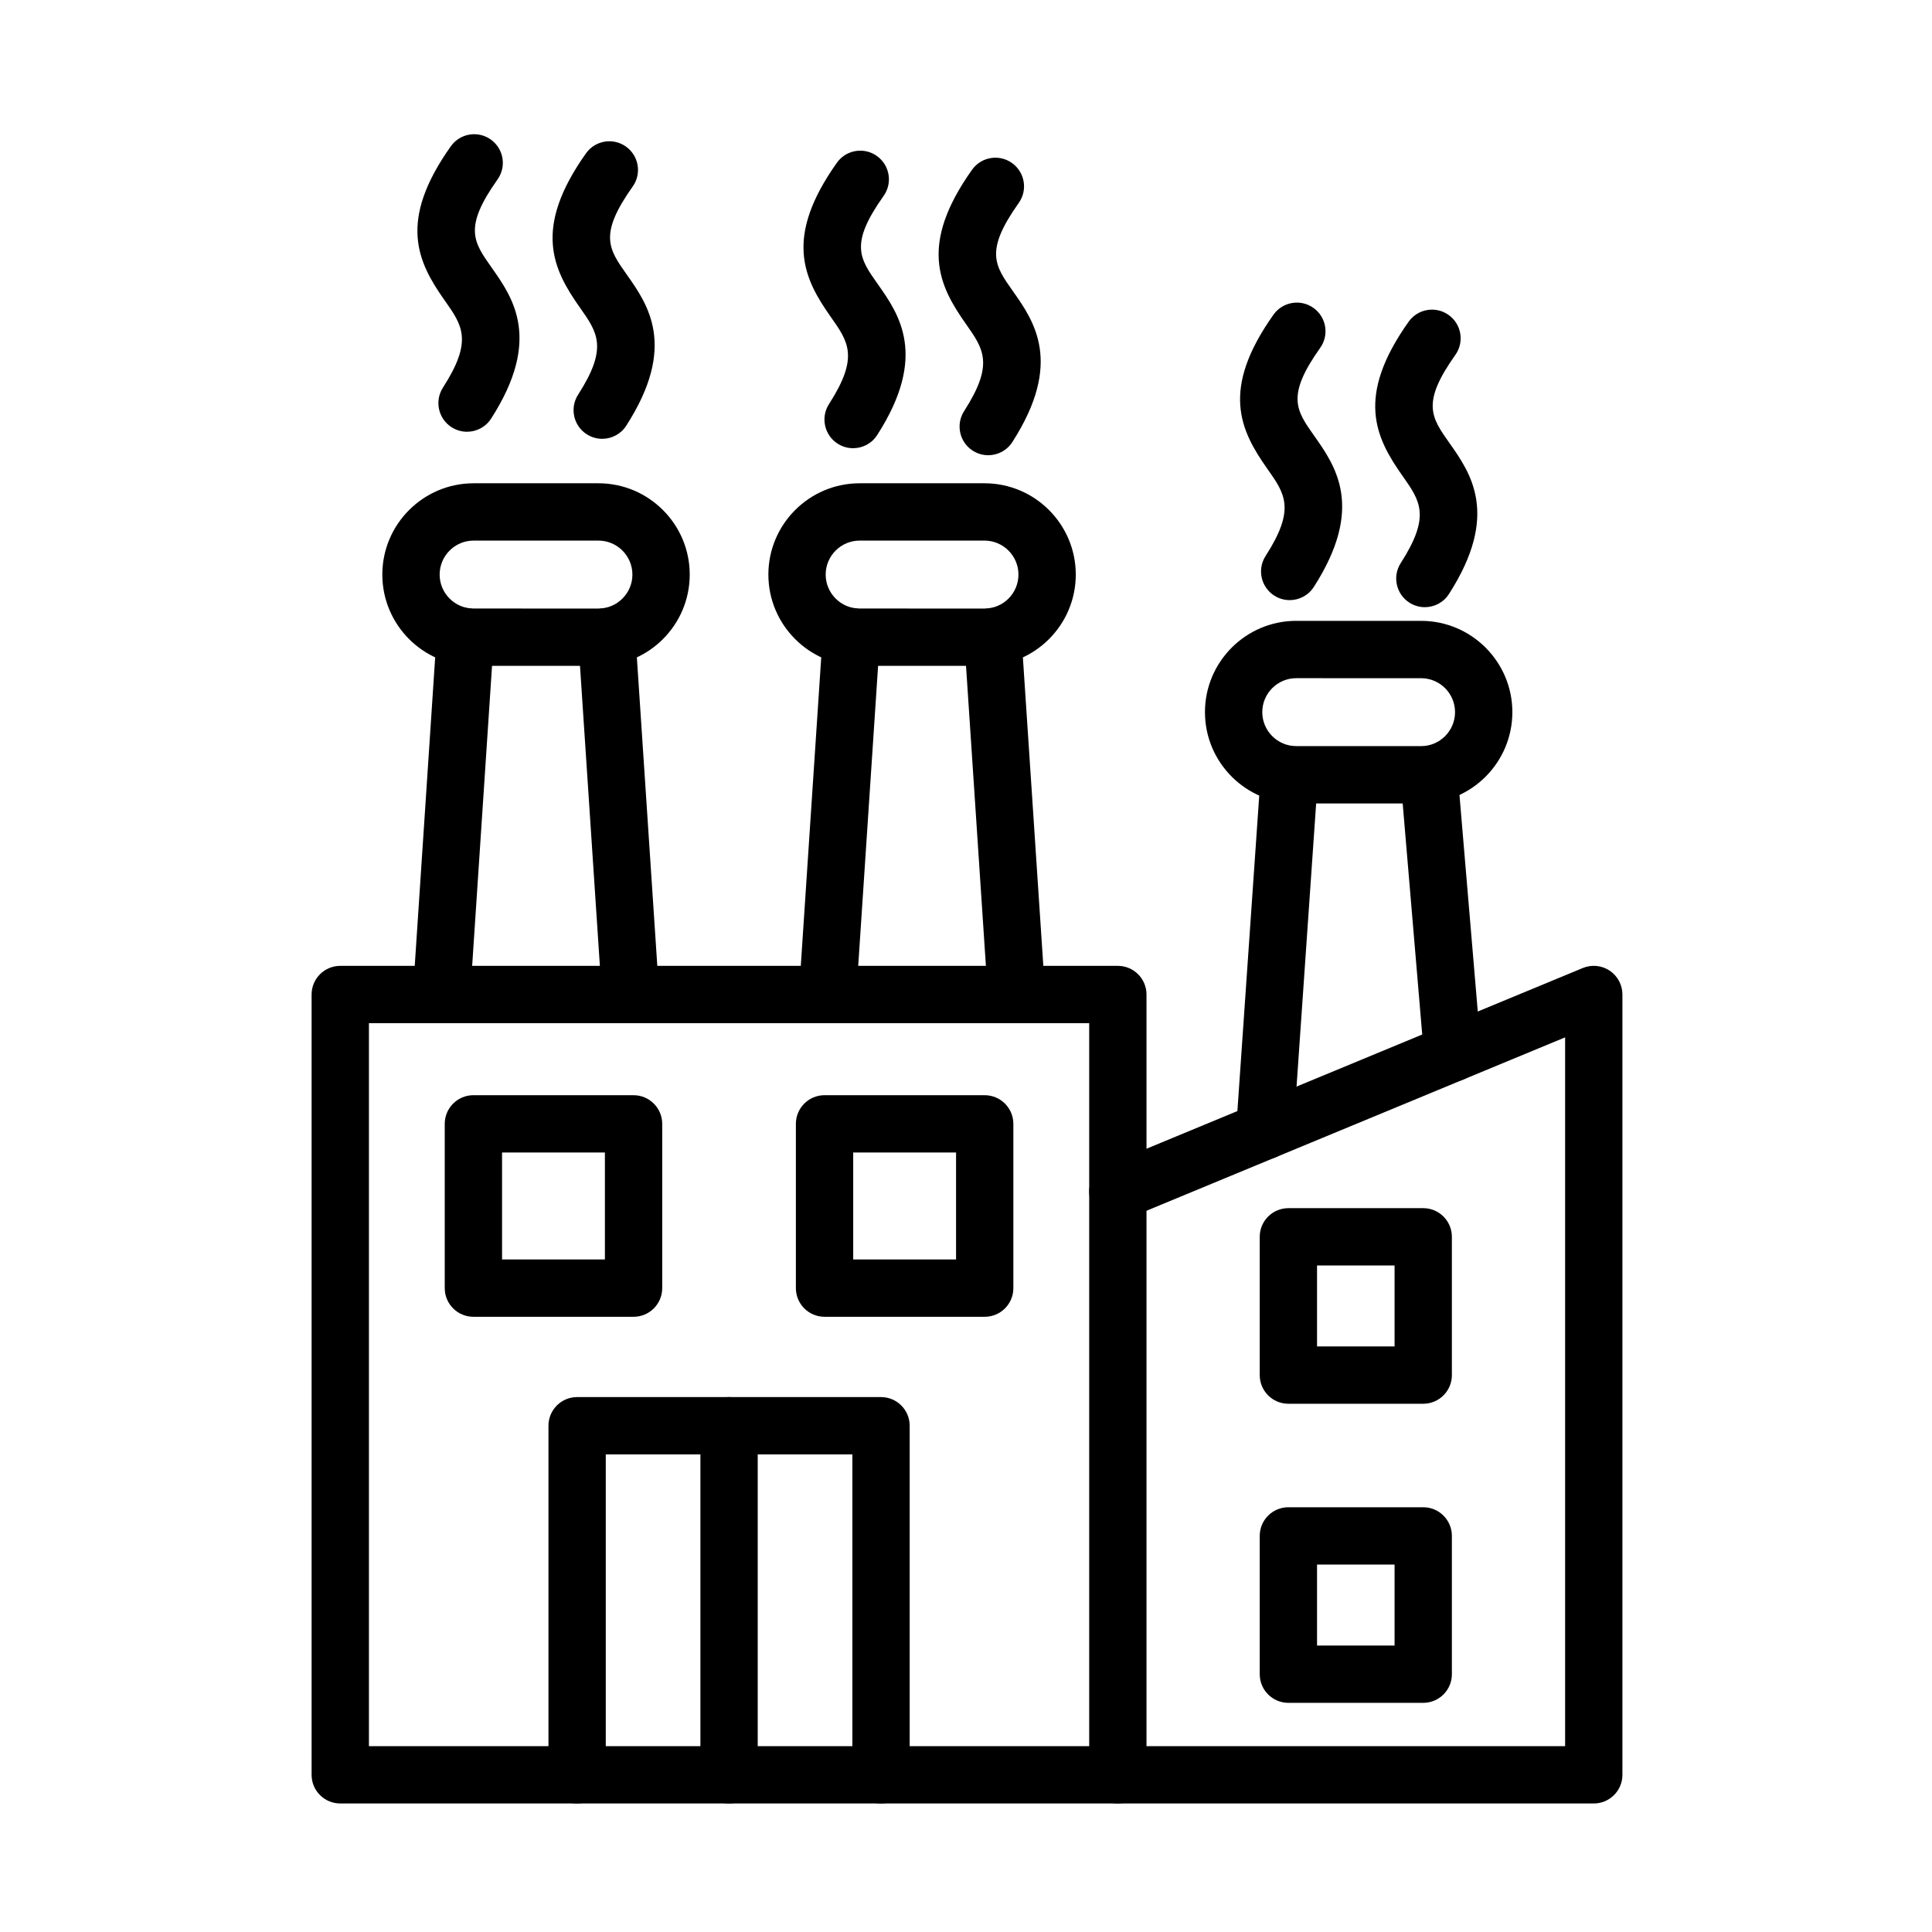
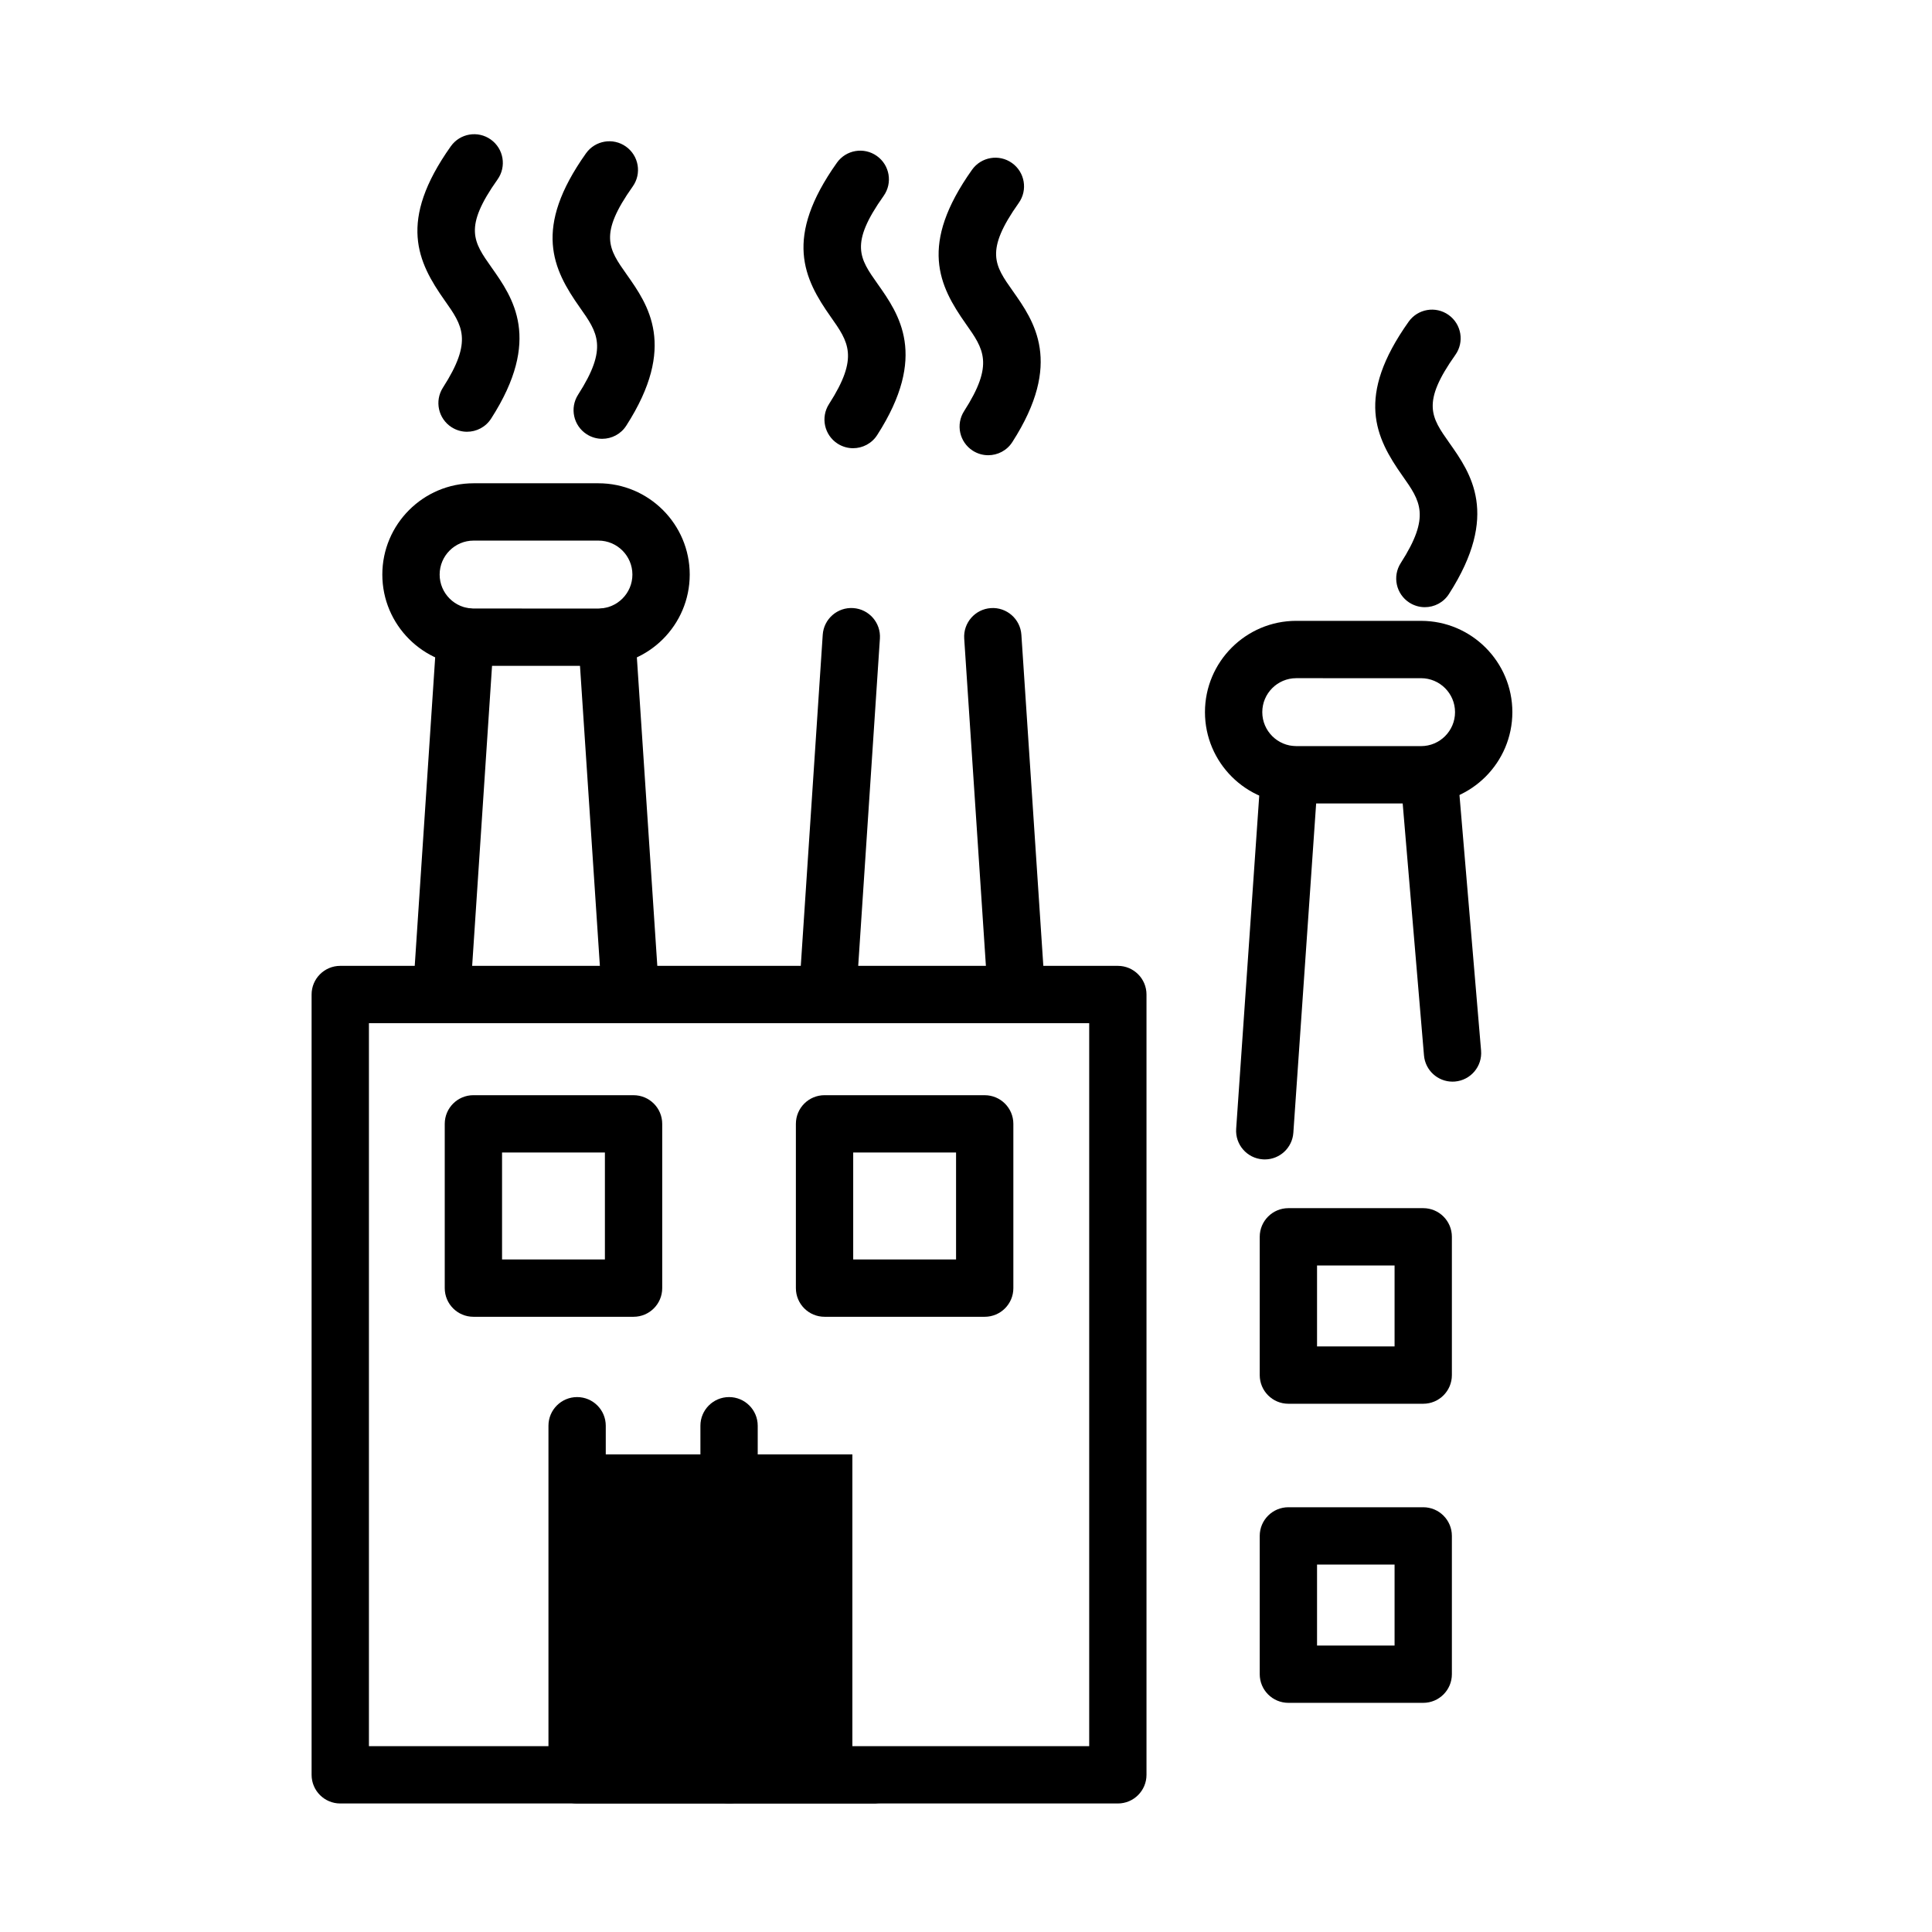
<svg xmlns="http://www.w3.org/2000/svg" fill="#000000" width="800px" height="800px" version="1.1" viewBox="144 144 512 512">
  <g fill-rule="evenodd">
    <path d="m440.24 621.94h-206.07c-4.195 0-7.594-3.402-7.594-7.594v-206.79c0-4.195 3.402-7.594 7.594-7.594h206.07c4.195 0 7.594 3.402 7.594 7.594v206.79c0 4.195-3.402 7.594-7.594 7.594zm-198.47-15.188h190.88v-191.6h-190.88z" />
-     <path d="m566.36 621.94h-126.13c-4.195 0-7.594-3.402-7.594-7.594 0-4.195 3.402-7.594 7.594-7.594h118.54v-187.84l-115.63 47.895c-3.871 1.605-8.316-0.234-9.922-4.113-1.605-3.875 0.234-8.316 4.113-9.922l126.13-52.242c2.344-0.969 5.016-0.707 7.121 0.703 2.106 1.406 3.375 3.777 3.375 6.316v206.79c0 4.199-3.398 7.598-7.594 7.598z" />
-     <path d="m377.48 621.94c-4.195 0-7.594-3.402-7.594-7.594v-84.918h-65.352v84.918c0 4.195-3.402 7.594-7.594 7.594-4.195 0-7.594-3.402-7.594-7.594v-92.512c0-4.195 3.402-7.594 7.594-7.594h80.539c4.195 0 7.594 3.402 7.594 7.594v92.512c-0.004 4.195-3.402 7.594-7.594 7.594z" />
+     <path d="m377.48 621.94c-4.195 0-7.594-3.402-7.594-7.594v-84.918h-65.352v84.918c0 4.195-3.402 7.594-7.594 7.594-4.195 0-7.594-3.402-7.594-7.594v-92.512c0-4.195 3.402-7.594 7.594-7.594c4.195 0 7.594 3.402 7.594 7.594v92.512c-0.004 4.195-3.402 7.594-7.594 7.594z" />
    <path d="m311.9 492.96h-42.445c-4.195 0-7.594-3.402-7.594-7.594v-43.535c0-4.195 3.402-7.594 7.594-7.594l42.445 0.004c4.195 0 7.594 3.402 7.594 7.594v43.535c0 4.191-3.402 7.59-7.594 7.59zm-34.852-15.191h27.258v-28.348l-27.258 0.004z" />
    <path d="m404.96 492.96h-42.449c-4.195 0-7.594-3.402-7.594-7.594v-43.535c0-4.195 3.398-7.594 7.594-7.594l42.445 0.004c4.195 0 7.594 3.402 7.594 7.594v43.535c0.004 4.191-3.398 7.59-7.59 7.59zm-34.852-15.191h27.258v-28.348l-27.258 0.004z" />
    <path d="m337.21 621.94c-4.195 0-7.594-3.402-7.594-7.594v-92.512c0-4.195 3.402-7.594 7.594-7.594 4.195 0 7.594 3.402 7.594 7.594v92.512c0 4.195-3.402 7.594-7.594 7.594z" />
    <path d="m521.17 516.01h-35.734c-4.195 0-7.594-3.402-7.594-7.594v-36.648c0-4.195 3.402-7.594 7.594-7.594h35.734c4.195 0 7.594 3.402 7.594 7.594v36.648c0 4.195-3.398 7.594-7.594 7.594zm-28.141-15.188h20.547v-21.461h-20.547z" />
    <path d="m521.17 595.27h-35.734c-4.195 0-7.594-3.402-7.594-7.594v-36.648c0-4.195 3.402-7.594 7.594-7.594h35.734c4.195 0 7.594 3.402 7.594 7.594v36.648c0 4.191-3.398 7.594-7.594 7.594zm-28.141-15.188h20.547v-21.461h-20.547z" />
    <path d="m311.08 415.15c-3.965 0-7.305-3.078-7.57-7.09l-6.285-94.832c-0.277-4.184 2.891-7.801 7.074-8.078 4.18-0.281 7.801 2.891 8.078 7.074l6.285 94.832c0.277 4.184-2.891 7.801-7.074 8.078-0.172 0.008-0.344 0.016-0.508 0.016zm-50.055 0c-0.168 0-0.34-0.004-0.512-0.02-4.184-0.277-7.352-3.894-7.074-8.078l6.285-94.832c0.277-4.184 3.894-7.352 8.078-7.074 4.184 0.277 7.352 3.894 7.074 8.078l-6.285 94.832c-0.262 4.012-3.602 7.094-7.566 7.094z" />
    <path d="m413.38 415.15c-3.965 0-7.305-3.078-7.57-7.09l-6.285-94.832c-0.277-4.184 2.891-7.801 7.074-8.078 4.18-0.281 7.801 2.891 8.078 7.074l6.285 94.832c0.277 4.184-2.891 7.801-7.074 8.078-0.168 0.008-0.336 0.016-0.508 0.016zm-50.047 0c-0.168 0-0.34-0.004-0.512-0.02-4.184-0.277-7.352-3.894-7.074-8.078l6.285-94.832c0.277-4.184 3.894-7.352 8.078-7.074 4.184 0.277 7.352 3.894 7.074 8.078l-6.285 94.832c-0.262 4.012-3.602 7.094-7.566 7.094z" />
    <path d="m479.18 451.26c-0.18 0-0.355-0.008-0.531-0.02-4.184-0.289-7.34-3.914-7.051-8.102l6.531-94.336c0.289-4.184 3.922-7.34 8.102-7.051 4.184 0.289 7.34 3.914 7.051 8.102l-6.531 94.336c-0.281 4.008-3.613 7.07-7.57 7.07zm49.75-20.613c-3.902 0-7.223-2.992-7.559-6.953l-6.234-73.727c-0.352-4.18 2.746-7.852 6.926-8.207 4.172-0.352 7.852 2.746 8.203 6.926l6.234 73.727c0.355 4.18-2.746 7.852-6.926 8.207-0.211 0.023-0.43 0.027-0.645 0.027z" />
    <path d="m302.59 320.46h-33.078c-13.336 0-24.191-10.852-24.191-24.191 0-13.34 10.852-24.195 24.191-24.195h33.078c13.336 0 24.195 10.852 24.195 24.195-0.004 13.344-10.855 24.191-24.195 24.191zm-33.078-33.195c-4.965 0-9 4.039-9 9 0 4.965 4.039 9 9 9l33.078 0.004c4.965 0 9.004-4.039 9.004-9 0-4.965-4.039-9.004-9.004-9.004z" />
-     <path d="m404.9 320.46h-33.082c-13.336 0-24.191-10.852-24.191-24.191 0-13.34 10.852-24.195 24.191-24.195h33.082c13.336 0 24.191 10.852 24.191 24.195s-10.852 24.191-24.191 24.191zm-33.082-33.195c-4.965 0-9.004 4.039-9.004 9 0 4.965 4.039 9 9.004 9l33.082 0.004c4.965 0 9-4.039 9-9 0-4.965-4.039-9.004-9-9.004z" />
    <path d="m520.6 356.92h-33.082c-13.336 0-24.191-10.852-24.191-24.195 0-13.34 10.852-24.195 24.191-24.195l33.082 0.004c13.336 0 24.191 10.852 24.191 24.191-0.004 13.348-10.855 24.195-24.191 24.195zm-33.082-33.195c-4.965 0-9 4.039-9 9 0 4.961 4.039 9 9 9l33.082 0.004c4.965 0 9-4.039 9-9 0-4.961-4.039-9-9-9z" />
    <path d="m267.77 258.42c-1.406 0-2.828-0.391-4.102-1.207-3.527-2.269-4.551-6.965-2.281-10.496 7.992-12.43 5.16-16.438 0.473-23.078-7.199-10.195-12.496-20.992 1.613-40.871 2.426-3.422 7.168-4.227 10.586-1.797 3.422 2.43 4.227 7.168 1.797 10.586-9.051 12.754-6.406 16.512-1.594 23.316 5.664 8.023 13.422 19.012-0.102 40.051-1.449 2.262-3.894 3.496-6.391 3.496z" />
    <path d="m303.59 260.29c-1.406 0-2.828-0.391-4.102-1.207-3.527-2.269-4.551-6.965-2.281-10.496 7.992-12.43 5.16-16.438 0.473-23.078-7.199-10.195-12.496-20.992 1.613-40.871 2.426-3.418 7.168-4.227 10.586-1.797 3.422 2.43 4.227 7.168 1.797 10.586-9.051 12.754-6.406 16.512-1.594 23.316 5.664 8.023 13.422 19.012-0.105 40.051-1.441 2.266-3.891 3.496-6.387 3.496z" />
    <path d="m370.08 262.78c-1.406 0-2.828-0.391-4.102-1.207-3.527-2.269-4.551-6.965-2.281-10.496 7.992-12.43 5.16-16.438 0.477-23.078-7.199-10.195-12.496-20.992 1.613-40.871 2.426-3.422 7.164-4.227 10.586-1.797s4.227 7.168 1.797 10.586c-9.051 12.754-6.406 16.512-1.594 23.316 5.664 8.023 13.422 19.012-0.105 40.051-1.445 2.262-3.894 3.496-6.391 3.496z" />
    <path d="m405.89 264.64c-1.406 0-2.828-0.391-4.102-1.207-3.527-2.269-4.551-6.965-2.281-10.496 7.992-12.43 5.16-16.438 0.477-23.074-7.199-10.195-12.496-20.992 1.613-40.871 2.426-3.418 7.168-4.227 10.586-1.797 3.422 2.43 4.227 7.168 1.797 10.586-9.051 12.754-6.406 16.508-1.594 23.316 5.664 8.023 13.422 19.012-0.105 40.051-1.445 2.262-3.894 3.492-6.391 3.492z" />
-     <path d="m485.78 303.04c-1.406 0-2.828-0.391-4.102-1.207-3.527-2.269-4.551-6.965-2.281-10.496 7.992-12.43 5.16-16.438 0.477-23.074-7.199-10.195-12.496-20.992 1.613-40.871 2.426-3.418 7.168-4.227 10.586-1.797 3.422 2.43 4.227 7.168 1.797 10.586-9.051 12.754-6.406 16.508-1.594 23.316 5.664 8.023 13.422 19.012-0.102 40.051-1.453 2.258-3.898 3.492-6.394 3.492z" />
    <path d="m521.6 304.91c-1.406 0-2.828-0.391-4.102-1.207-3.527-2.269-4.551-6.965-2.281-10.496 7.992-12.43 5.16-16.438 0.473-23.078-7.199-10.195-12.496-20.992 1.613-40.871 2.426-3.422 7.168-4.227 10.586-1.797 3.422 2.43 4.227 7.168 1.797 10.586-9.051 12.754-6.406 16.508-1.594 23.32 5.664 8.023 13.422 19.008-0.105 40.051-1.445 2.262-3.891 3.492-6.387 3.492z" />
  </g>
</svg>